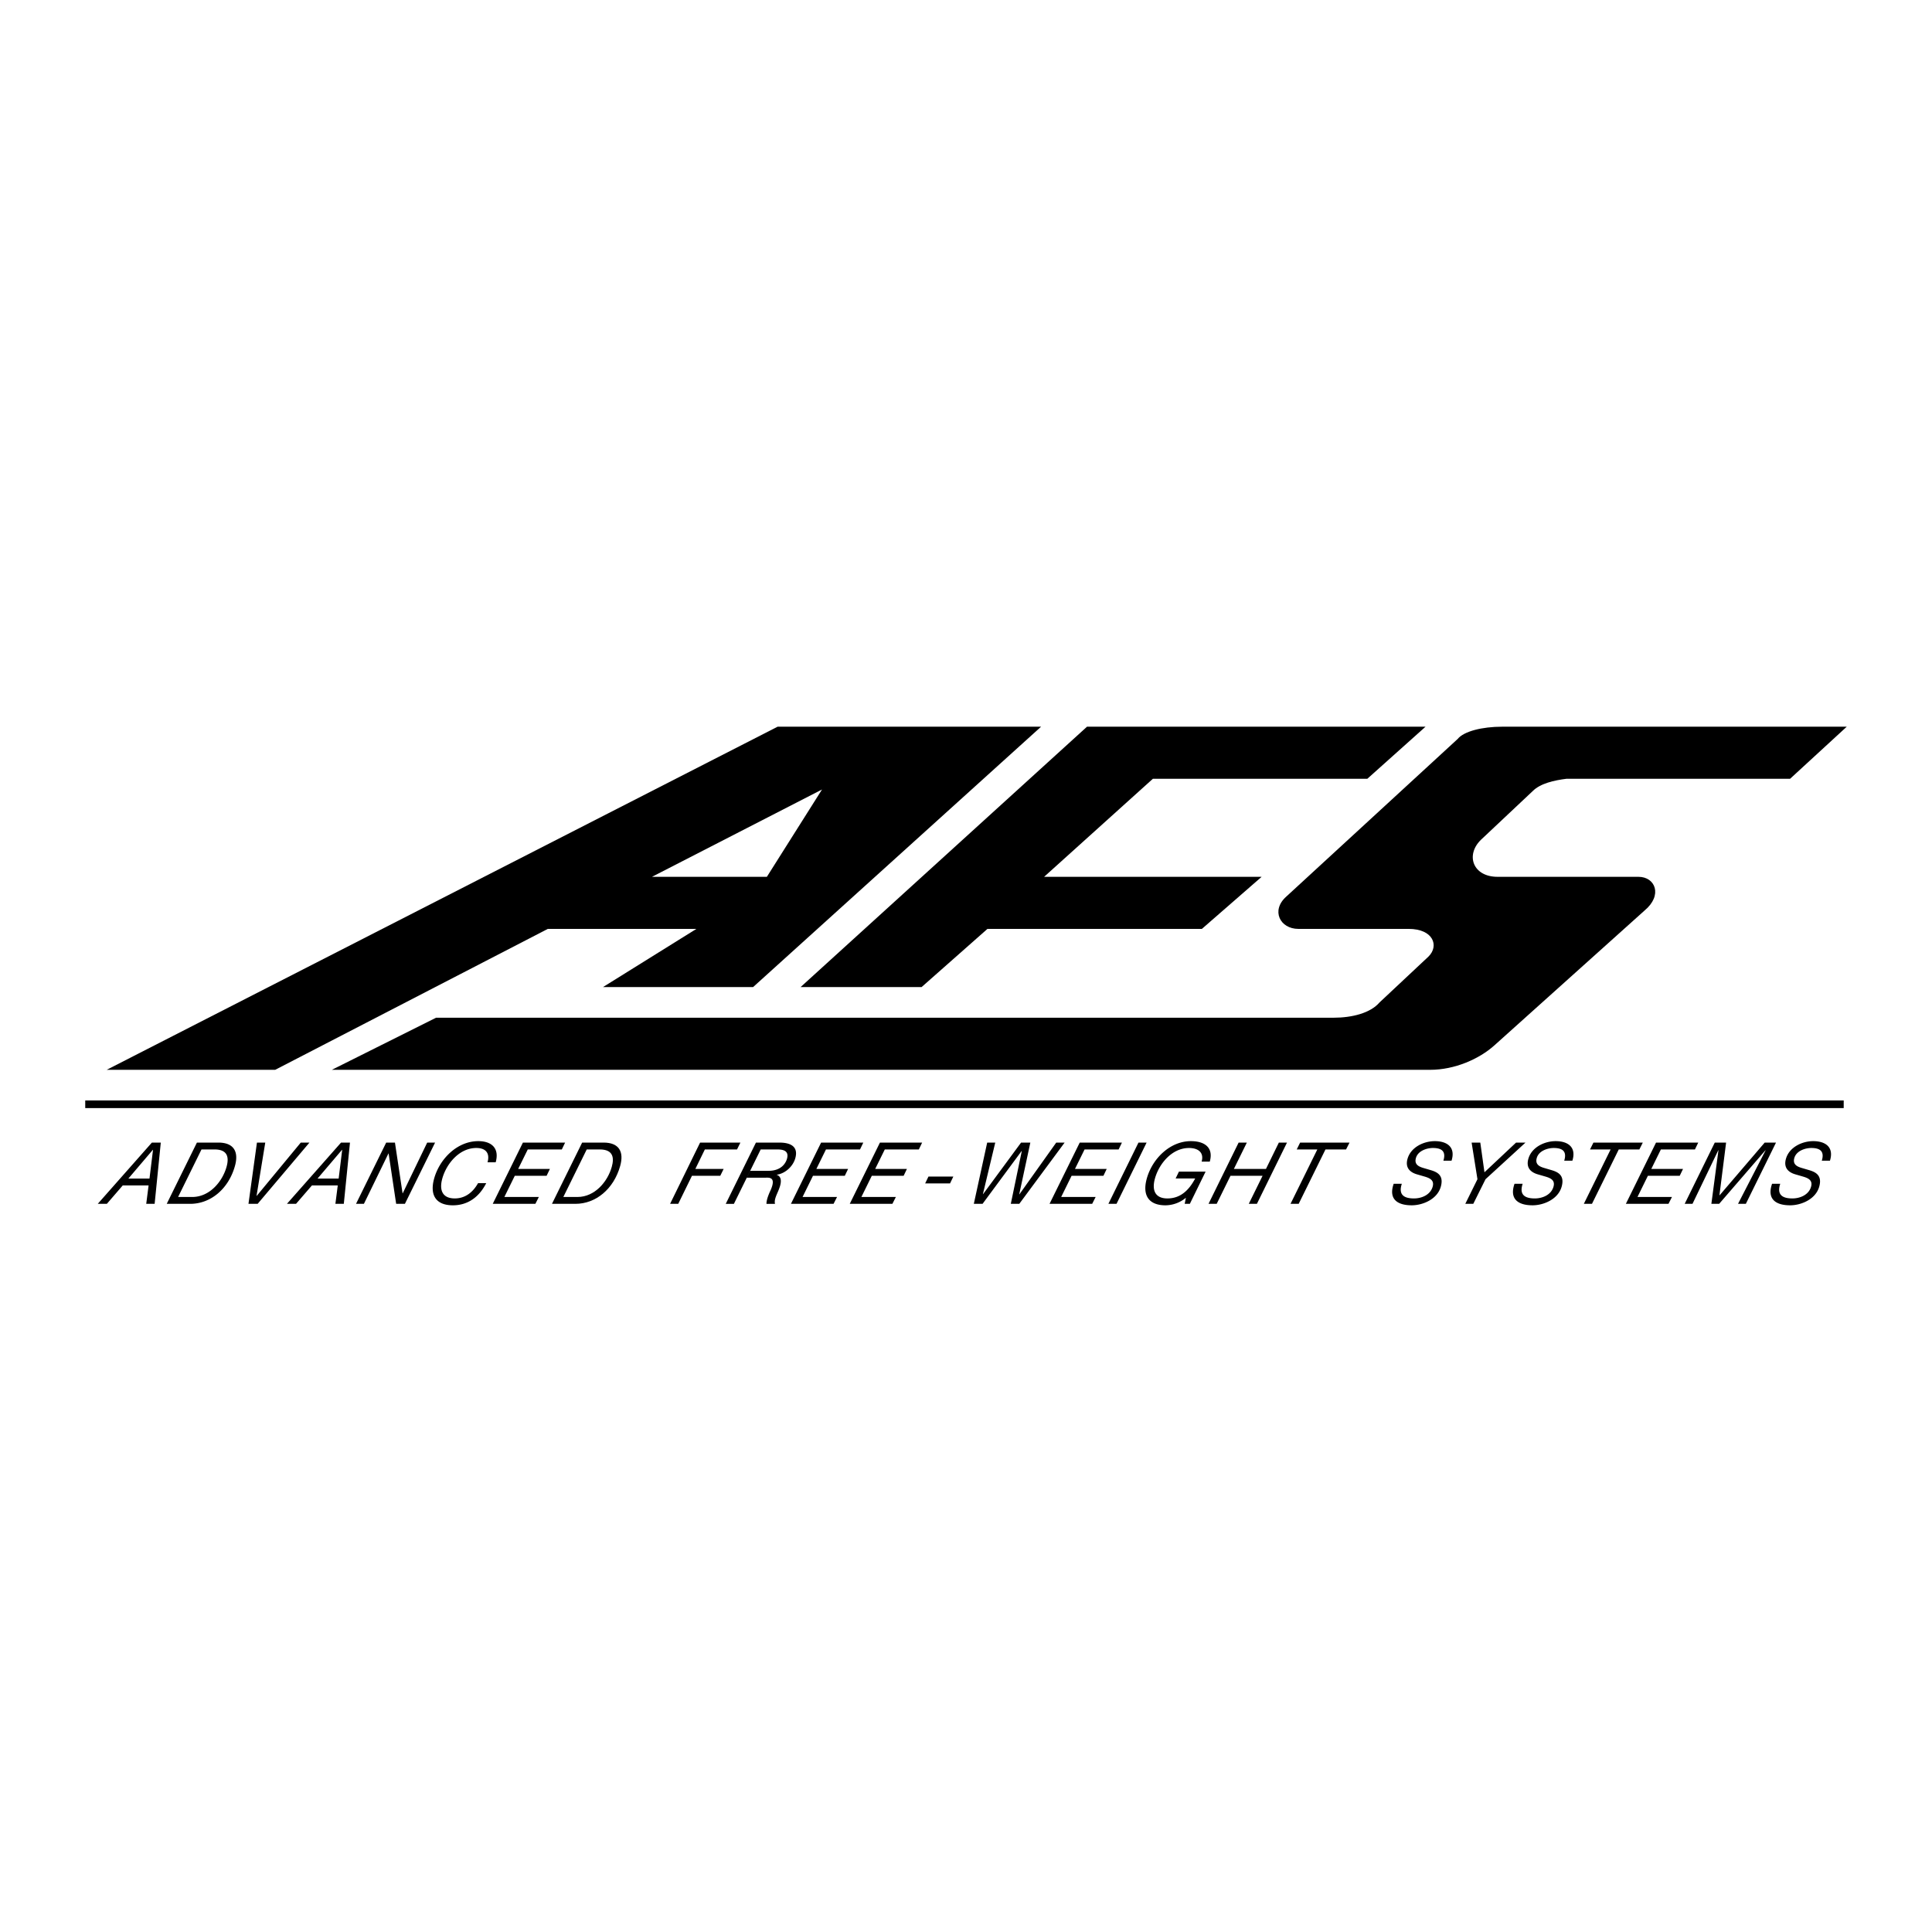
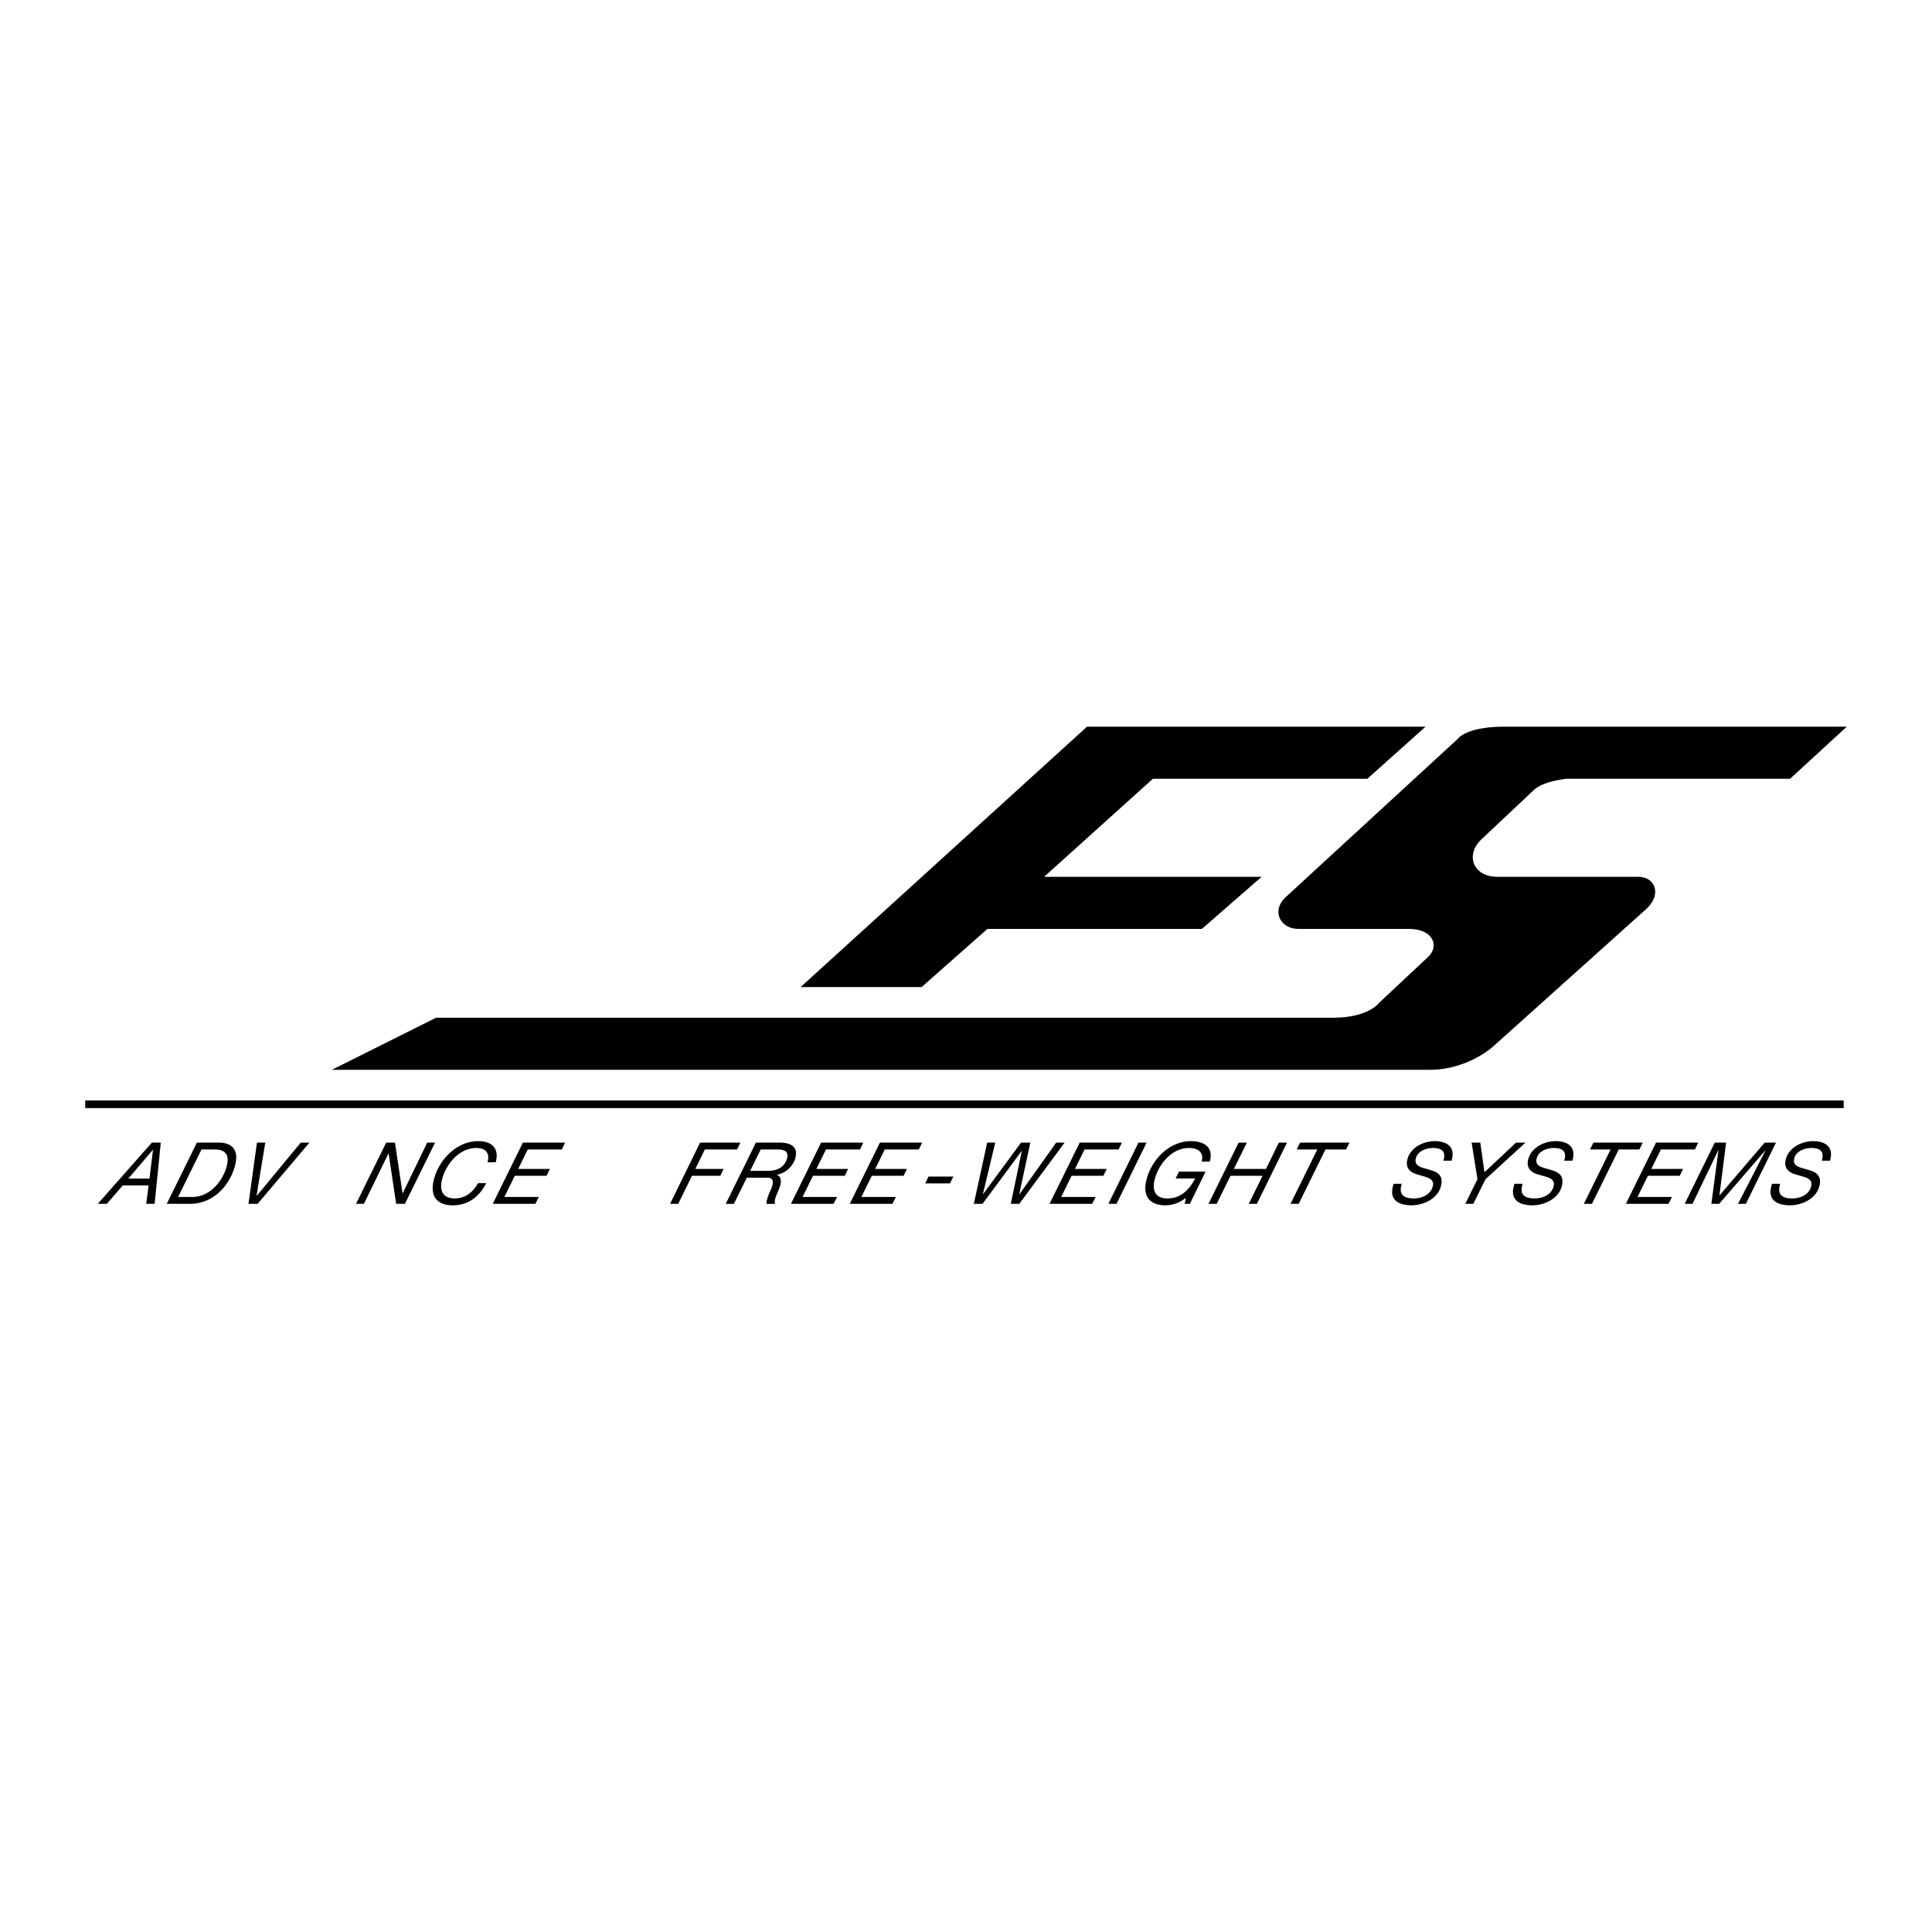
<svg xmlns="http://www.w3.org/2000/svg" width="2500" height="2500" viewBox="0 0 192.756 192.756">
  <g fill-rule="evenodd" clip-rule="evenodd">
    <path fill="#fff" d="M0 0h192.756v192.756H0V0z" />
-     <path d="M58.081 113.996h2.139c1.524 0 2.061.891 1.654 2.338-.647 2.303-2.439 3.773-4.458 3.773H55.07l1.134-.684h1.412c1.729 0 3.004-1.523 3.42-3.004.253-.898.155-1.738-1.197-1.738h-1.301l-2.334 4.742-1.134.684 3.011-6.111zM33.699 118.268l-.236 1.839h.839l.615-6.111h-.891l-5.398 6.111h.908l1.587-1.839.56-.684 2.441-2.867h.017l-.352 2.867h-2.106l-.56.684h2.576zM65.049 87.48h11.462l5.501-8.711-16.963 8.711zm-37.594 19.256H10.644l66.938-34.233h26.286L75.135 98.482H60.159l9.322-5.807H54.657l-27.202 14.061z" />
    <path d="M43.501 101.539l-10.392 5.197h109.575c2.445 0 4.891-1.07 6.418-2.445l14.977-13.449c1.836-1.528 1.07-3.362-.609-3.362h-14.061c-2.445 0-3.209-2.14-1.682-3.668l5.197-4.891c.764-.764 2.139-1.069 3.361-1.222h22.312l5.654-5.196h-34.385c-1.986 0-3.822.458-4.434 1.223l-17.115 15.741c-1.529 1.375-.611 3.209 1.223 3.209h11.004c2.445 0 3.057 1.681 1.986 2.75l-4.891 4.585c-.916 1.068-2.75 1.527-4.584 1.527H43.501v.001z" />
    <path d="M79.874 98.482l28.577-25.979h33.774l-5.807 5.196h-21.395l-10.851 9.781h21.701l-5.961 5.196H98.518l-6.572 5.806H79.874zM14.825 118.268l-.235 1.839h.838l.614-6.111h-.889l-5.399 6.111h.908l1.587-1.839.56-.684 2.441-2.867h.017l-.352 2.867h-2.106l-.56.684h2.576zM19.646 113.996h2.139c1.524 0 2.061.891 1.654 2.338-.647 2.303-2.439 3.773-4.459 3.773h-2.345l1.134-.684h1.412c1.729 0 3.004-1.523 3.421-3.004.252-.898.154-1.738-1.198-1.738h-1.301l-2.334 4.742-1.134.684 3.011-6.111zM25.706 120.107h-.916l.845-6.111h.83l-.87 5.316h.018l4.395-5.316h.865l-5.167 6.111zM38.531 113.996h.873l.76 5.059h.017l2.441-5.059h.787l-3.011 6.111h-.873l-.752-5.023h-.018l-2.447 5.023h-.787l3.01-6.111zM48.509 118.045c-.693 1.369-1.819 2.209-3.325 2.209-1.668 0-2.339-.994-1.866-2.68.556-1.977 2.313-3.723 4.402-3.723 1.318 0 2.13.701 1.734 2.113h-.814c.27-.957-.223-1.43-1.113-1.43-1.703 0-2.981 1.566-3.396 3.039-.332 1.182.021 1.994 1.245 1.994 1.001 0 1.787-.572 2.319-1.523h.814v.001zM52.171 113.996h4.211l-.33.686h-3.397l-.957 1.943h3.166l-.329.684H51.36l-1.04 2.115h3.44l-.346.683h-4.253l3.01-6.111zM69.848 113.996h4.023l-.338.686h-3.21l-.948 1.943h2.824l-.338.684h-2.824l-1.369 2.798h-.813l2.993-6.111zM75.895 114.682h1.686c.607 0 1.152.162.938.924-.123.438-.562 1.207-1.846 1.207h-1.832l-.338.686h1.806c.351 0 1.215-.154.55 1.301-.296.625-.4 1.086-.386 1.309h.848c-.111-.488.241-1.01.432-1.566.233-.615.233-1.164-.251-1.326l.005-.018c.847-.119 1.611-.83 1.84-1.643.339-1.207-.538-1.559-1.573-1.559H75.42l-3.011 6.111h.813l2.673-5.426zM81.922 113.996h4.211l-.33.686h-3.397l-.957 1.943h3.166l-.329.684h-3.175l-1.04 2.115h3.44l-.346.683h-4.253l3.01-6.111zM87.792 113.996h4.21l-.329.686h-3.398l-.957 1.943h3.166l-.329.684H86.98l-1.04 2.115h3.441l-.347.683h-4.253l3.011-6.111zM92.632 117.387h2.482l-.329.683h-2.482l.329-.683zM101.695 120.107h-.847l1.097-5.271h-.017l-3.897 5.271h-.873l1.334-6.111h.805l-1.233 5.145h.016l3.793-5.145h.924l-1.109 5.162h.017l3.676-5.162h.838l-4.524 6.111zM107.725 113.996h4.211l-.331.686h-3.398l-.957 1.943h3.166l-.328.684h-3.176l-1.039 2.115h3.439l-.345.683h-4.254l3.012-6.111zM113.586 113.996h.812l-3.002 6.111h-.812l3.002-6.111zM118.318 119.5a3.23 3.23 0 0 1-2.035.754c-1.67 0-2.34-.994-1.865-2.68.555-1.977 2.312-3.723 4.4-3.723 1.354 0 2.279.633 1.881 2.045h-.812c.262-.932-.371-1.361-1.26-1.361-1.703 0-2.982 1.566-3.396 3.039-.332 1.182.021 1.994 1.244 1.994 1.293 0 2.146-.812 2.77-1.994h-1.951l.33-.684h2.66l-1.572 3.217h-.514l.12-.607zM123.578 113.996h.82l-1.294 2.629h3.201l1.287-2.629h.812l-3.002 6.111h-.812l1.377-2.798h-3.201l-1.377 2.798h-.815l3.004-6.111zM134.297 114.682h-2.055l-2.672 5.425h-.814l2.674-5.425h-2.055l.338-.686h4.93l-.346.686zM144.006 115.803c.299-.967-.207-1.268-1.047-1.268-.6 0-1.488.275-1.693 1.002-.166.592.203.83.717.984l.758.223c.705.205 1.316.557 1.008 1.652-.354 1.258-1.797 1.857-2.902 1.857-1.471 0-2.324-.65-1.799-2.148h.812c-.363 1.104.221 1.463 1.215 1.463.762 0 1.629-.352 1.861-1.172.176-.625-.25-.848-.803-1.01l-.768-.223c-.672-.197-1.189-.643-.938-1.541.332-1.182 1.637-1.771 2.725-1.771 1.207 0 2.094.59 1.668 1.951h-.814v.001zM147.406 117.65l-.582-3.654h.865l.416 2.963 3.153-2.963h.941l-3.988 3.654-1.221 2.457h-.797l1.213-2.457zM156.062 115.803c.299-.967-.209-1.268-1.047-1.268-.6 0-1.488.275-1.693 1.002-.166.592.203.83.717.984l.758.223c.705.205 1.316.557 1.008 1.652-.354 1.258-1.797 1.857-2.902 1.857-1.471 0-2.324-.65-1.799-2.148h.812c-.361 1.104.221 1.463 1.215 1.463.762 0 1.631-.352 1.861-1.172.176-.625-.25-.848-.803-1.01l-.768-.223c-.674-.197-1.189-.643-.938-1.541.332-1.182 1.637-1.771 2.725-1.771 1.207 0 2.092.59 1.668 1.951h-.814v.001zM163.559 114.682h-2.055l-2.672 5.425h-.812l2.671-5.425h-2.054l.34-.686h4.927l-.345.686zM165.223 113.996h4.211l-.33.686h-3.397l-.957 1.943h3.166l-.33.684h-3.176l-1.039 2.115h3.441l-.347.683h-4.252l3.01-6.111zM171.084 113.996h1.129l-.664 5.256h.017l4.498-5.256h1.129l-3.009 6.111h-.78l2.754-5.347h-.017l-4.62 5.347h-.777l.707-5.347h-.017l-2.573 5.347h-.779l3.002-6.111zM181.76 115.803c.299-.967-.209-1.268-1.047-1.268-.6 0-1.488.275-1.693 1.002-.166.592.203.83.717.984l.758.223c.703.205 1.316.557 1.008 1.652-.354 1.258-1.797 1.857-2.902 1.857-1.471 0-2.324-.65-1.801-2.148h.814c-.363 1.104.221 1.463 1.213 1.463.762 0 1.631-.352 1.863-1.172.176-.625-.25-.848-.805-1.01l-.768-.223c-.672-.197-1.188-.643-.936-1.541.332-1.182 1.637-1.771 2.723-1.771 1.207 0 2.094.59 1.67 1.951h-.814v.001zM8.504 110.557v-.764h175.443v.764H8.504z" />
  </g>
</svg>